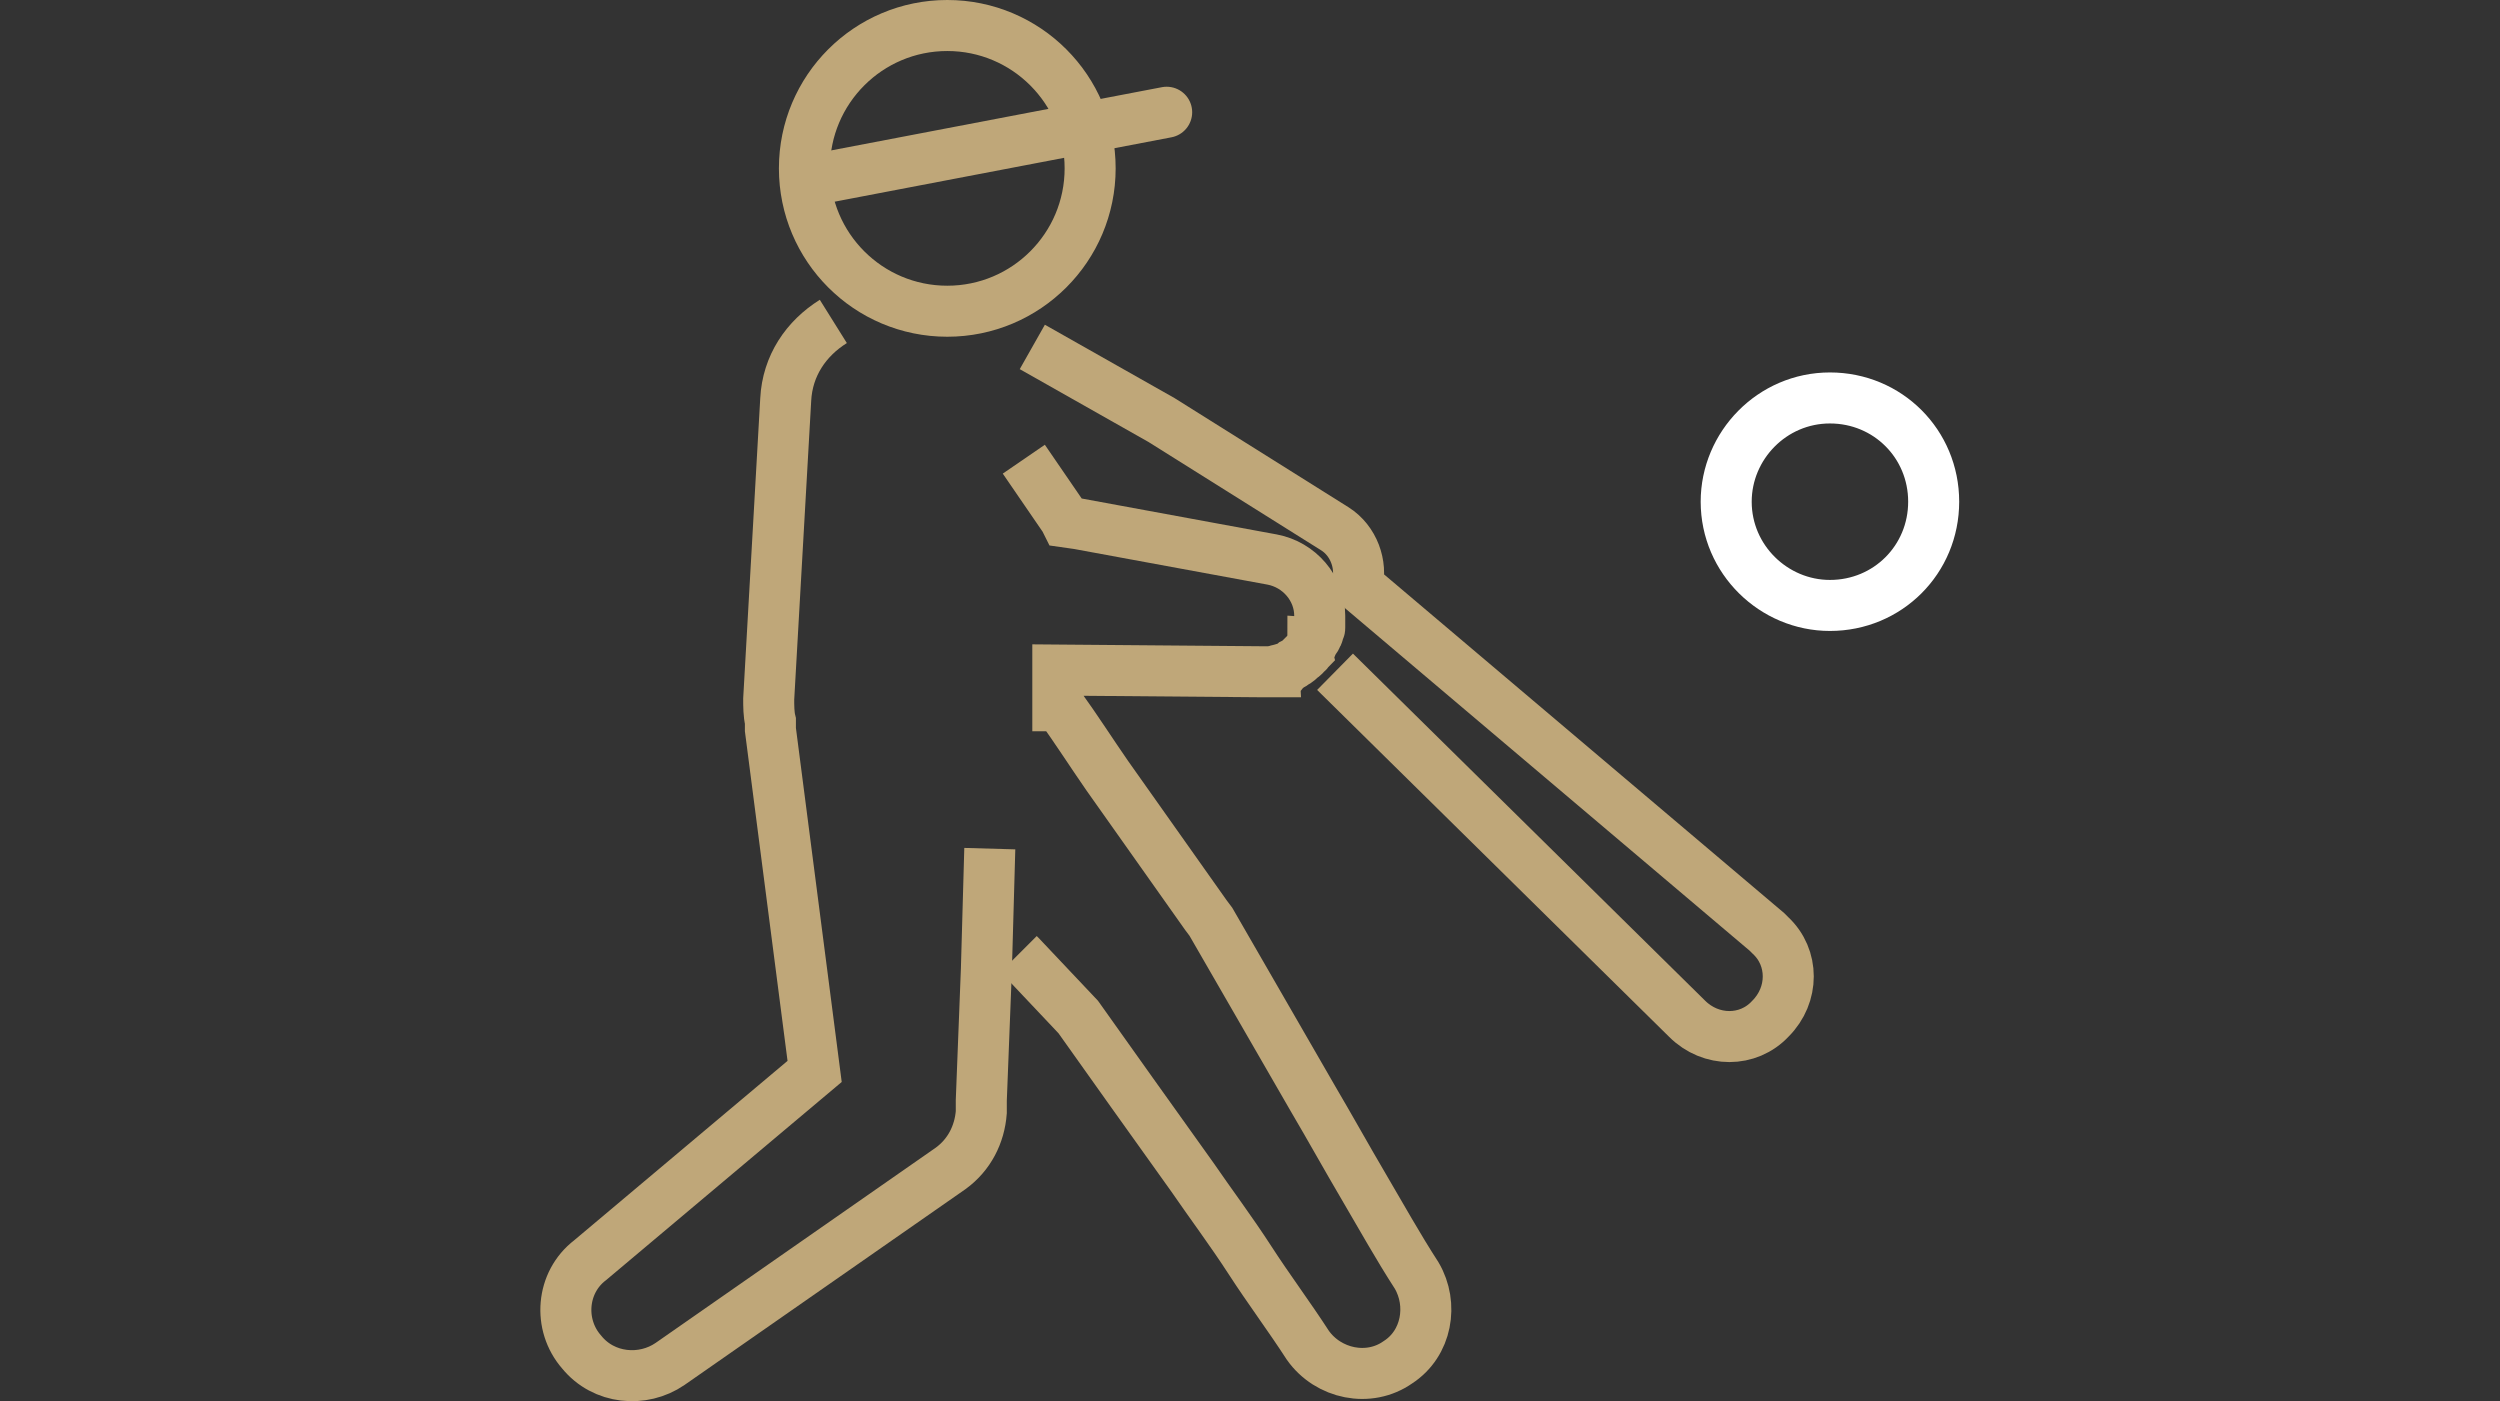
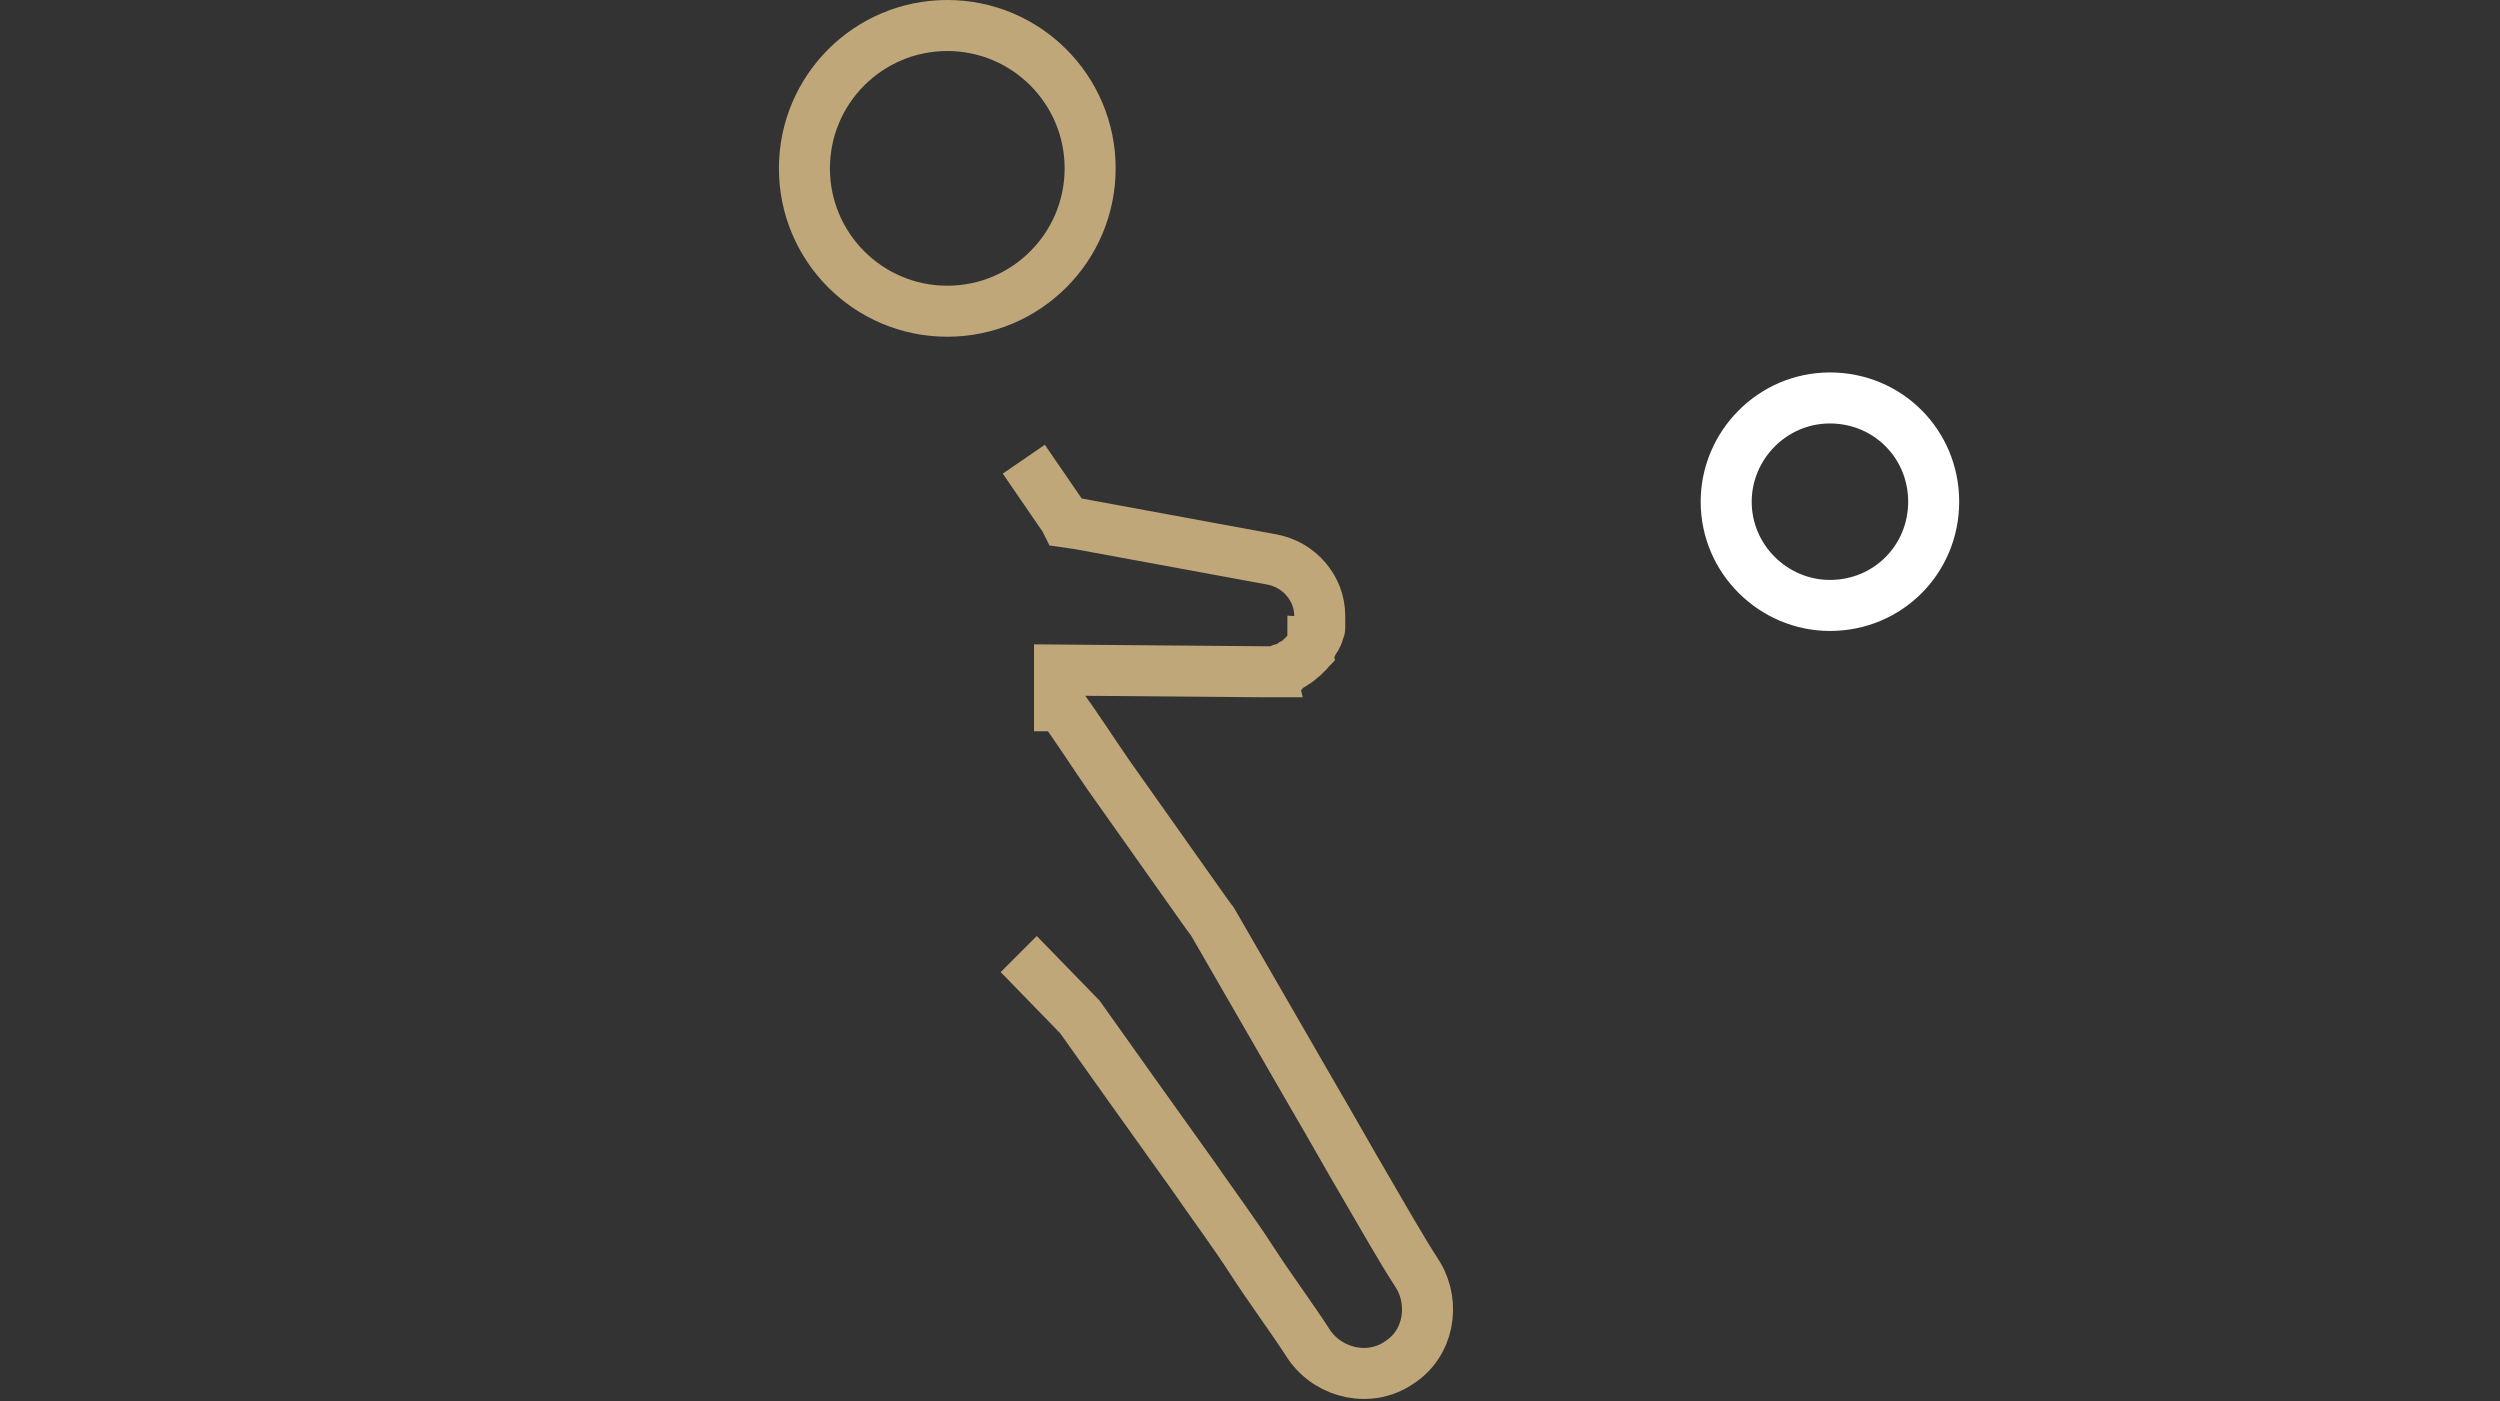
<svg xmlns="http://www.w3.org/2000/svg" version="1.1" id="b" x="0px" y="0px" viewBox="0 0 147 82.4" style="enable-background:new 0 0 147 82.4;" xml:space="preserve">
  <rect x="0" y="0" width="147" height="82.4" fill="#333333" stroke="none" />
  <style type="text/css">
	.st0{fill:none;stroke:#FFFFFF;stroke-width:3;stroke-linecap:round;stroke-linejoin:round;}
	.st1{fill:none;stroke:#BFA779;stroke-width:3;stroke-miterlimit:10;}
	.st2{fill:none;stroke:#BFA779;stroke-width:3;stroke-linecap:round;stroke-miterlimit:10;}
</style>
  <g id="c">
    <path class="st0" d="M107.6,35.6c-3.3,0-6.1-2.7-6.1-6.1c0-3.3,2.7-6.1,6.1-6.1s6.1,2.7,6.1,6.1S111,35.6,107.6,35.6z" />
-     <path class="st1" d="M58.2,49.9L58,57l-0.3,7.7v0.7c-0.1,1.3-0.7,2.5-1.8,3.3L39.4,80.2c-1.6,1.1-3.9,0.9-5.2-0.7   c-1.4-1.6-1.2-4.1,0.5-5.4L47.9,63l-2.6-20.1c0-0.2,0-0.4,0-0.5c-0.1-0.4-0.1-0.9-0.1-1.3l1-17.6c0.1-2,1.2-3.6,2.8-4.6" />
-     <path class="st1" d="M60.2,27l2.4,3.5l0.1,0.2l0.7,0.1l0,0l11.4,2.1c1.6,0.3,2.8,1.7,2.8,3.3c0,0.1,0,0.2,0,0.3s0,0.2,0,0.3   c0,0,0,0,0,0.1s0,0.1-0.1,0.2v0.1c0,0.1,0,0.1-0.1,0.2c0,0.1,0,0.1-0.1,0.2c0,0,0,0.1-0.1,0.1c0,0.1-0.1,0.1-0.1,0.2c0,0,0,0,0,0.1   S77,38.1,77,38.2l0,0c-0.1,0.1-0.1,0.2-0.2,0.2l0,0c-0.1,0.1-0.1,0.2-0.2,0.2l0,0c-0.2,0.2-0.3,0.3-0.5,0.4l0,0   c-0.1,0.1-0.2,0.1-0.3,0.2l0,0c-0.1,0-0.2,0.1-0.3,0.1l0,0c-0.1,0-0.2,0.1-0.2,0.1s0,0-0.1,0s-0.2,0-0.2,0.1h-0.1   c-0.1,0-0.1,0-0.2,0h-0.1c-0.1,0-0.1,0-0.2,0c0,0-0.1,0-0.2,0l-12-0.1v2.1h0.1l0,0c1,1.4,1.9,2.8,2.8,4.1c1,1.4,1.9,2.7,2.9,4.1   l2.9,4.1l0.3,0.4l3,5.2l3,5.2c1,1.7,2,3.5,3,5.2s2,3.5,3.1,5.2c1,1.7,0.6,4-1.1,5.1c-1.7,1.2-4.1,0.7-5.3-1c-1.1-1.7-2.3-3.3-3.4-5   s-2.3-3.3-3.4-4.9l-3.5-4.9l-3.2-4.5L60,56.2c0,0,0,0-0.1-0.1" />
-     <path class="st1" d="M60.7,20.4l7.6,4.3l10.2,6.4c1.1,0.7,1.6,2.1,1.3,3.3l24.1,20.4c0.1,0.1,0.1,0.1,0.2,0.2   c1.4,1.3,1.4,3.5,0,4.9c-1.3,1.4-3.5,1.4-4.9,0L78.5,39.5" />
-     <line class="st2" x1="48.2" y1="10.5" x2="68.6" y2="6.6" />
+     <path class="st1" d="M60.2,27l2.4,3.5l0.1,0.2l0.7,0.1l0,0l11.4,2.1c1.6,0.3,2.8,1.7,2.8,3.3c0,0.1,0,0.2,0,0.3s0,0.2,0,0.3   c0,0,0,0,0,0.1s0,0.1-0.1,0.2v0.1c0,0.1,0,0.1-0.1,0.2c0,0.1,0,0.1-0.1,0.2c0,0,0,0.1-0.1,0.1c0,0.1-0.1,0.1-0.1,0.2c0,0,0,0,0,0.1   S77,38.1,77,38.2l0,0c-0.1,0.1-0.1,0.2-0.2,0.2l0,0c-0.1,0.1-0.1,0.2-0.2,0.2l0,0c-0.2,0.2-0.3,0.3-0.5,0.4l0,0   c-0.1,0.1-0.2,0.1-0.3,0.2l0,0c-0.1,0-0.2,0.1-0.3,0.1l0,0c-0.1,0-0.2,0.1-0.2,0.1s-0.2,0-0.2,0.1h-0.1   c-0.1,0-0.1,0-0.2,0h-0.1c-0.1,0-0.1,0-0.2,0c0,0-0.1,0-0.2,0l-12-0.1v2.1h0.1l0,0c1,1.4,1.9,2.8,2.8,4.1c1,1.4,1.9,2.7,2.9,4.1   l2.9,4.1l0.3,0.4l3,5.2l3,5.2c1,1.7,2,3.5,3,5.2s2,3.5,3.1,5.2c1,1.7,0.6,4-1.1,5.1c-1.7,1.2-4.1,0.7-5.3-1c-1.1-1.7-2.3-3.3-3.4-5   s-2.3-3.3-3.4-4.9l-3.5-4.9l-3.2-4.5L60,56.2c0,0,0,0-0.1-0.1" />
    <circle class="st1" cx="55.7" cy="9.9" r="8.4" />
  </g>
</svg>